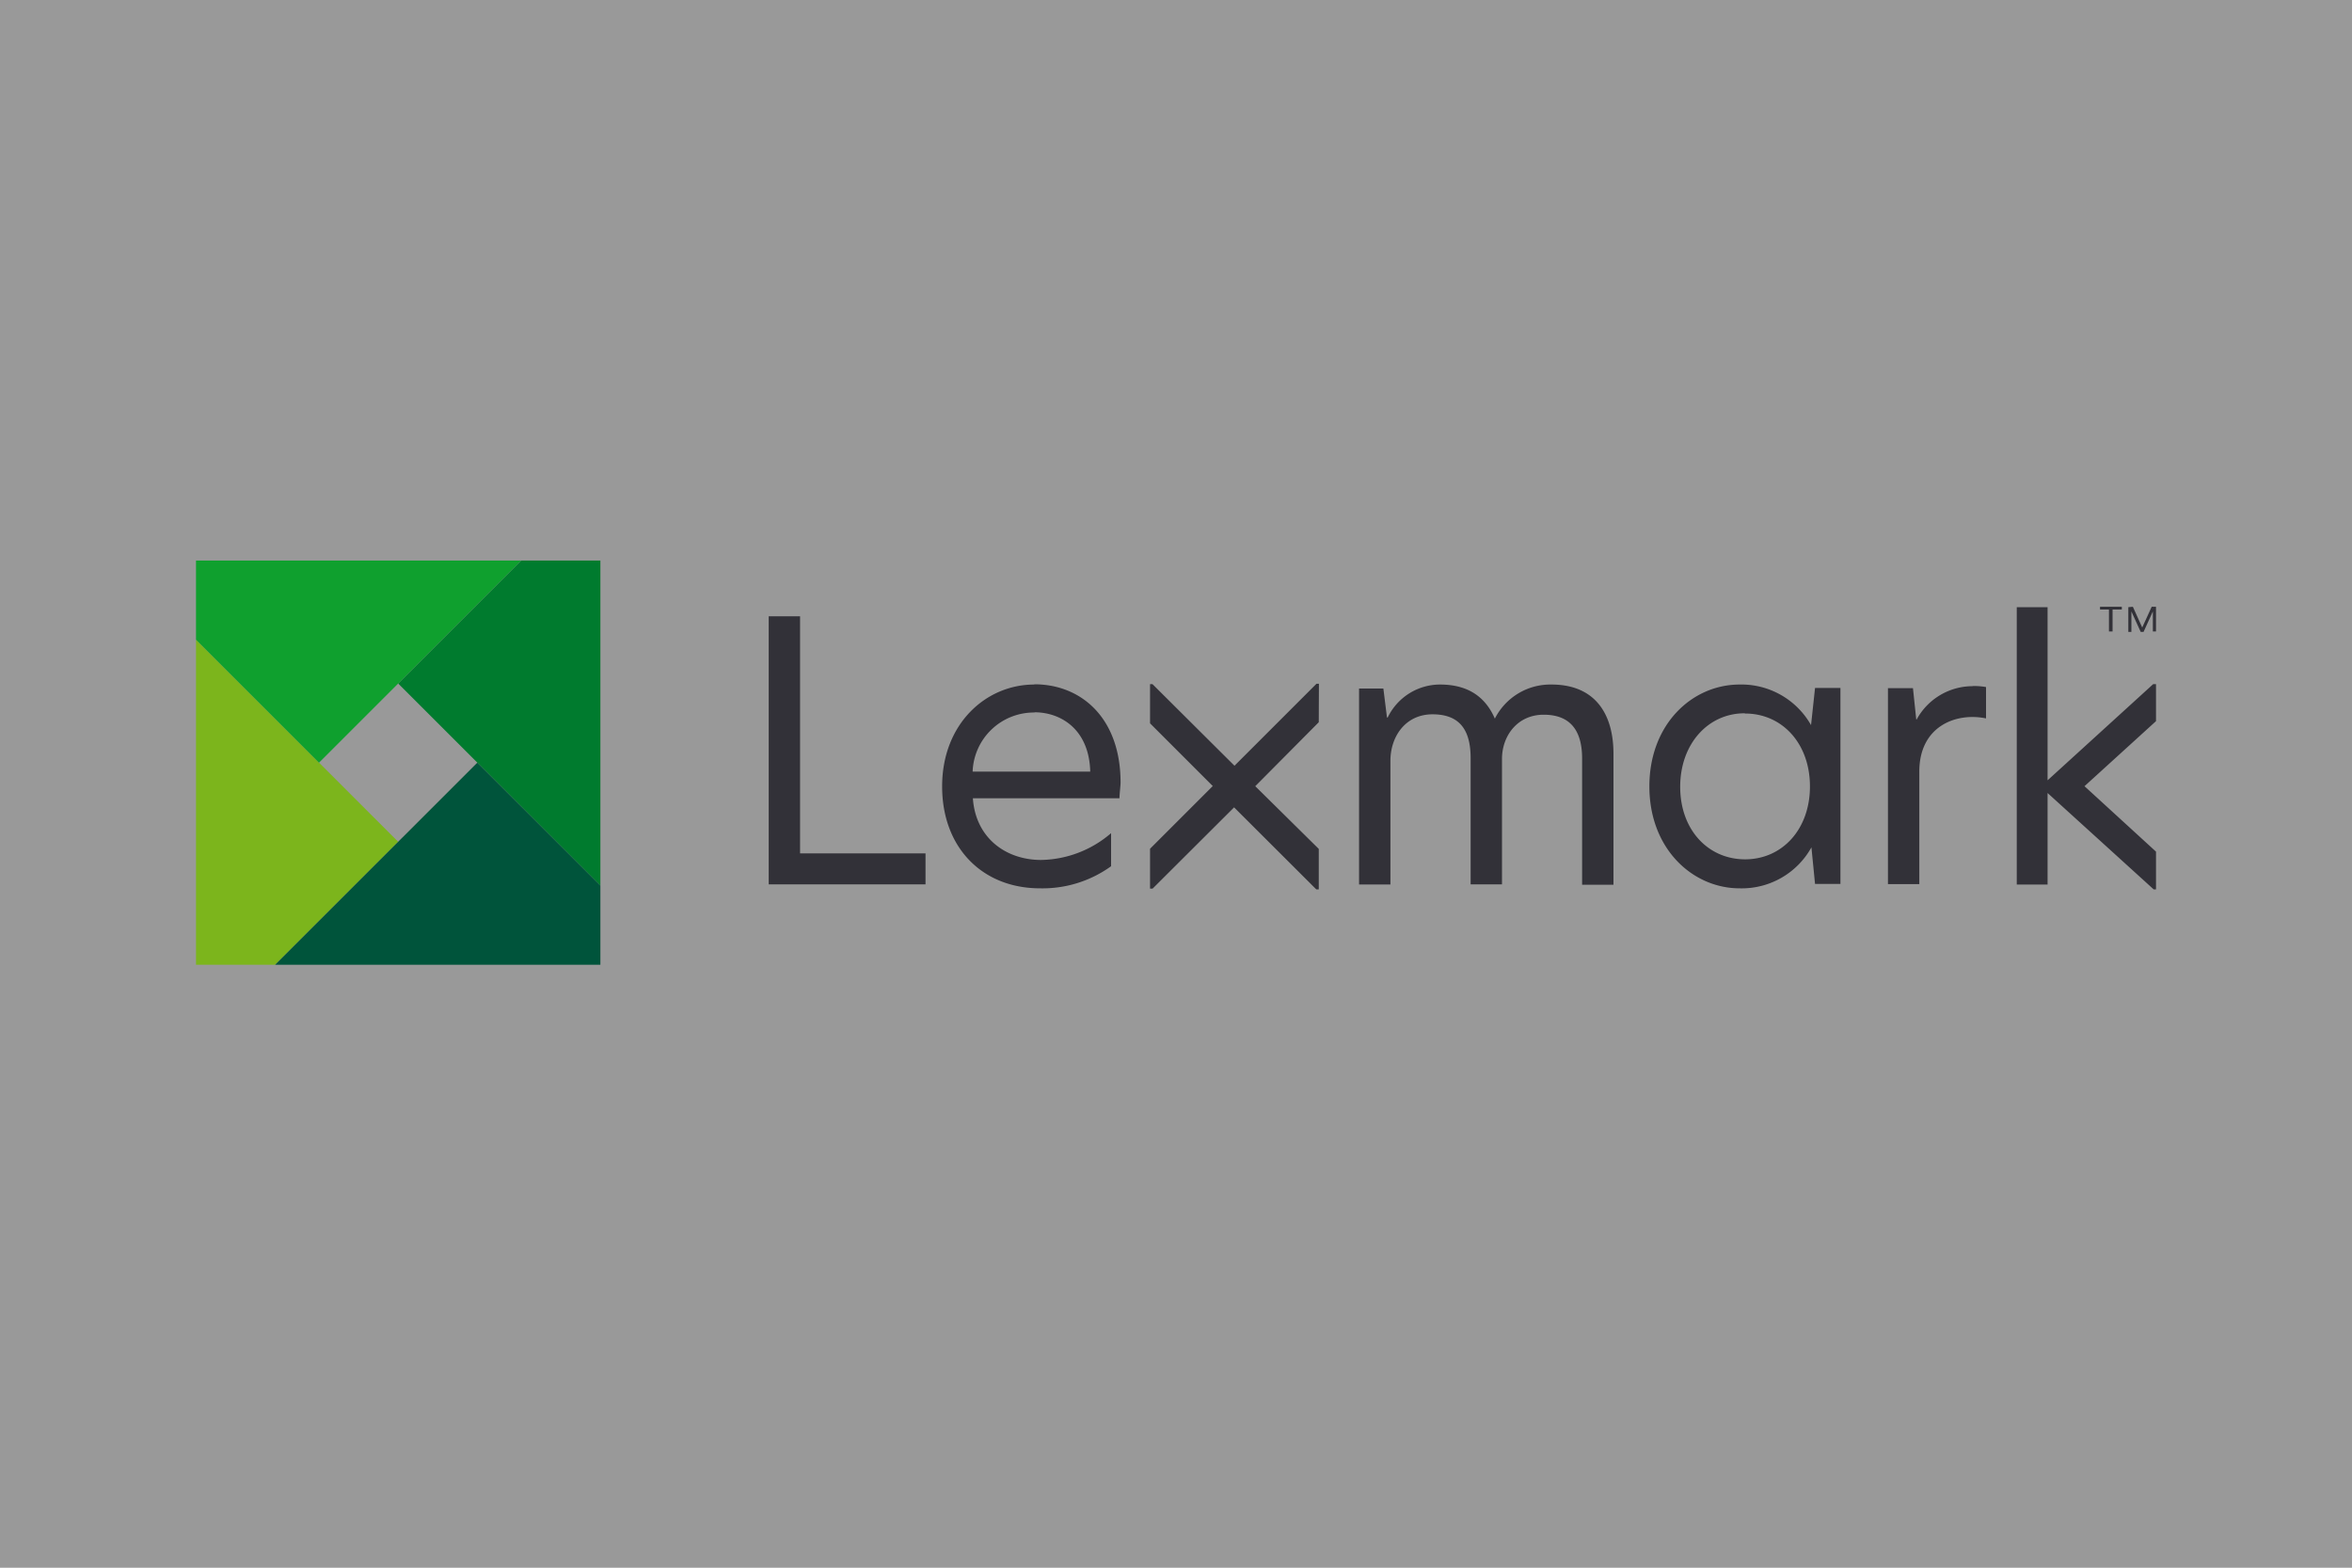
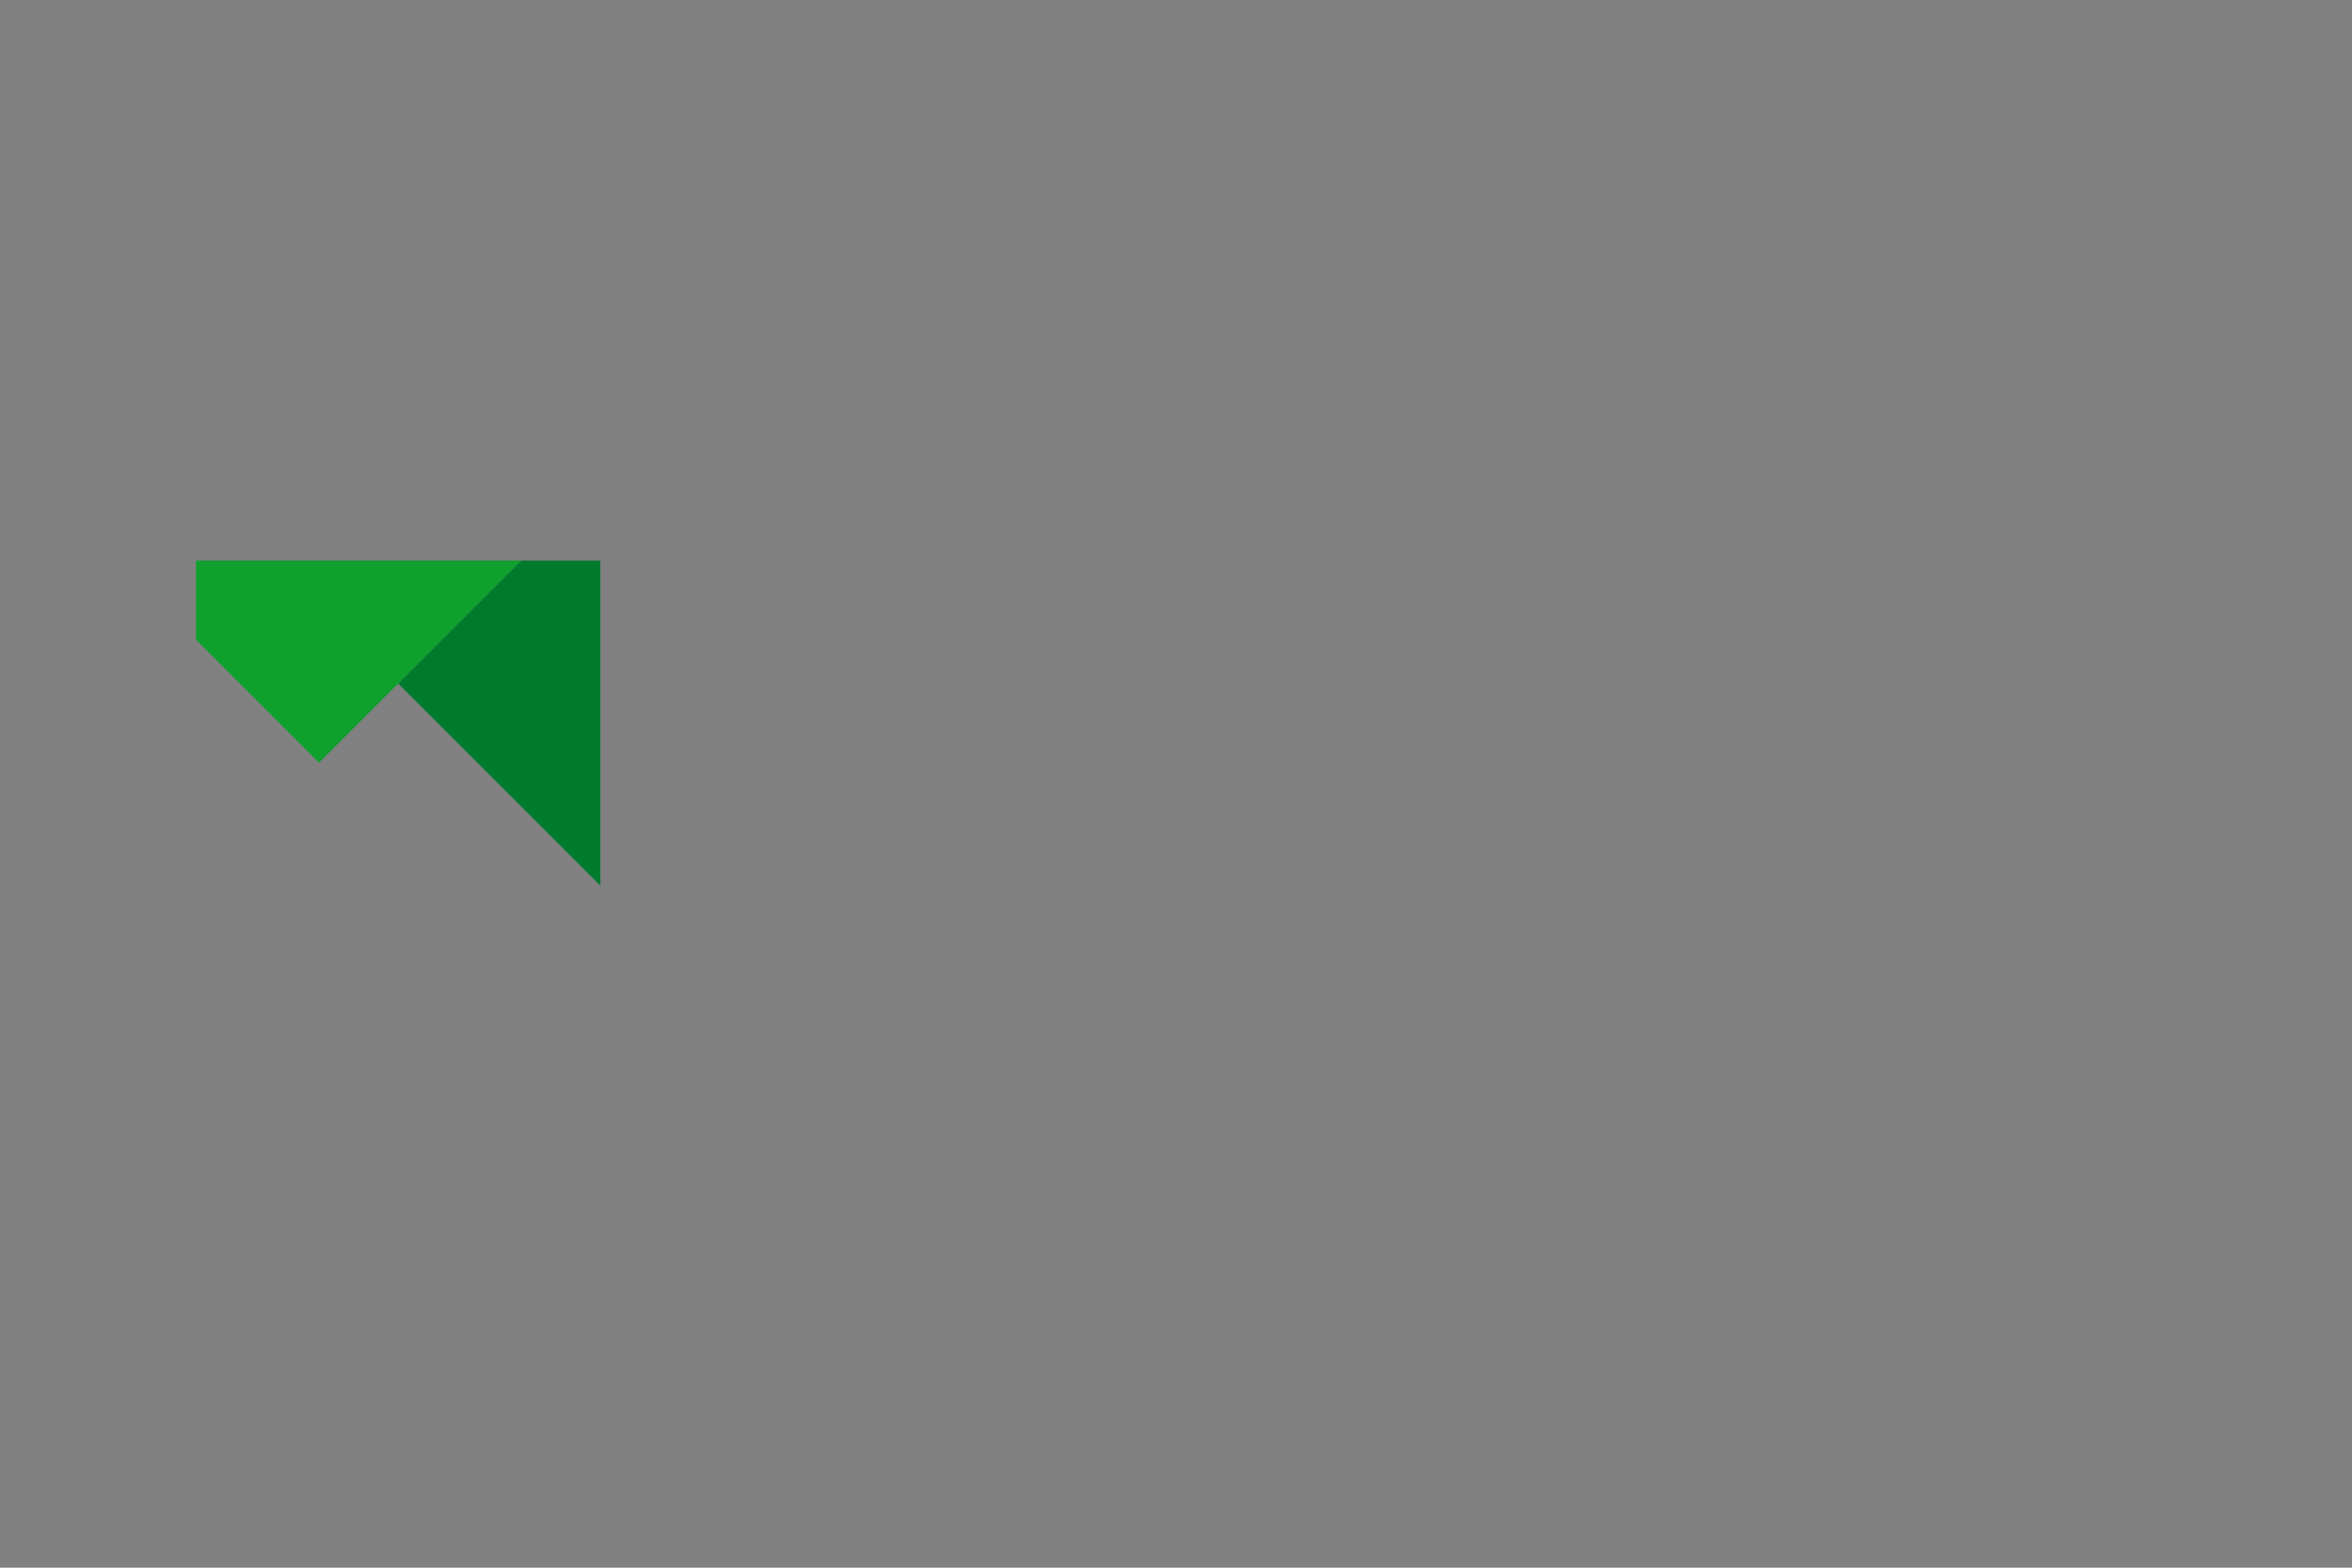
<svg xmlns="http://www.w3.org/2000/svg" width="300" height="200" viewBox="0 0 300 200">
  <rect x="0" y="0" width="300" height="200" fill="#808080" stroke="none" />
  <title>4iG_Web_partnerlogok_Lexmark</title>
  <g id="Layer_2" data-name="Layer 2">
    <g id="Layer_1-2" data-name="Layer 1">
      <g>
-         <rect width="300" height="200" style="fill: #fff;opacity: 0.2" />
        <g>
-           <path d="M275,92l-9.12,8.3,9.12,8.35v4.81h-.3l-13.53-12.29v11.68h-3.93V77.46h3.93V99.55l13.47-12.27H275ZM98.05,112.82h20v-3.95h-16V78.62H98.05Zm33.87-25.49c-6.15,0-11.75,5-11.75,13,0,7.81,5.13,13,12.49,13a14.93,14.93,0,0,0,9.06-2.82v-4.22a14,14,0,0,1-8.93,3.42c-4.43,0-8.34-2.74-8.7-7.87h18.7c0-.51.14-1.6.14-2,0-8.23-5-12.54-11-12.54m0,3.57c3.47,0,7,2.25,7.13,7.57h-15A7.82,7.82,0,0,1,132,90.9m65.84-3.57a7.93,7.93,0,0,0-7.17,4.35c-1.2-2.77-3.42-4.35-7-4.35A7.42,7.42,0,0,0,177,91.54h-.09l-.46-3.7h-3.1v25h4V97.05c0-3.06,1.9-5.92,5.37-5.92s4.86,2,4.86,5.59v16.1h4v-16c0-2.91,1.94-5.64,5.32-5.64s4.9,2,4.9,5.59v16.1h4V96.17c0-5.23-2.45-8.84-7.91-8.84m24,0c-6,0-11.51,5-11.51,13s5.55,13,11.51,13a10.16,10.16,0,0,0,9.16-5.23h0l.46,4.67h3.24v-25h-3.24L231,92.51h0a10.21,10.21,0,0,0-9.16-5.18m.75,3.7c4.71,0,8.27,3.8,8.27,9.3s-3.56,9.3-8.27,9.3-8.28-3.75-8.28-9.25S217.89,91,222.52,91m29.12-3.46a8.14,8.14,0,0,0-7.17,4.25h-.05l-.42-4h-3.19v25h4V98.44c0-5.79,4.67-7.58,8.51-6.79v-4a9.24,9.24,0,0,0-1.66-.13m-83.43-.29h-.31L157.46,97.69,147,87.28h-.31v5l8,8-8,8v5.09h.32L157.41,103l10.48,10.46h.32V108.3l-8.1-8,8.1-8.16Zm99.63-9.47v-.35h2.78v.35h-1.18v2.8H269v-2.8Zm4.19-.35,1.19,2.65,1.21-2.65H275v3.15h-.4V78h0l-1.19,2.62h-.36L271.86,78h0v2.62h-.39V77.46Z" style="fill: #323138" />
          <g>
            <polygon points="76.58 112.99 76.58 71.51 66.48 71.51 50.79 87.2 76.58 112.99" style="fill: #007b2e" />
-             <polygon points="25 81.61 25 123.08 35.09 123.08 50.79 107.39 25 81.61" style="fill: #7cb51c" />
-             <polygon points="35.09 123.08 76.58 123.08 76.58 112.99 60.88 97.3 35.09 123.08" style="fill: #00543b" />
            <polygon points="66.48 71.51 25 71.51 25 81.61 40.69 97.3 66.48 71.51" style="fill: #0fa02e" />
          </g>
        </g>
      </g>
    </g>
  </g>
</svg>